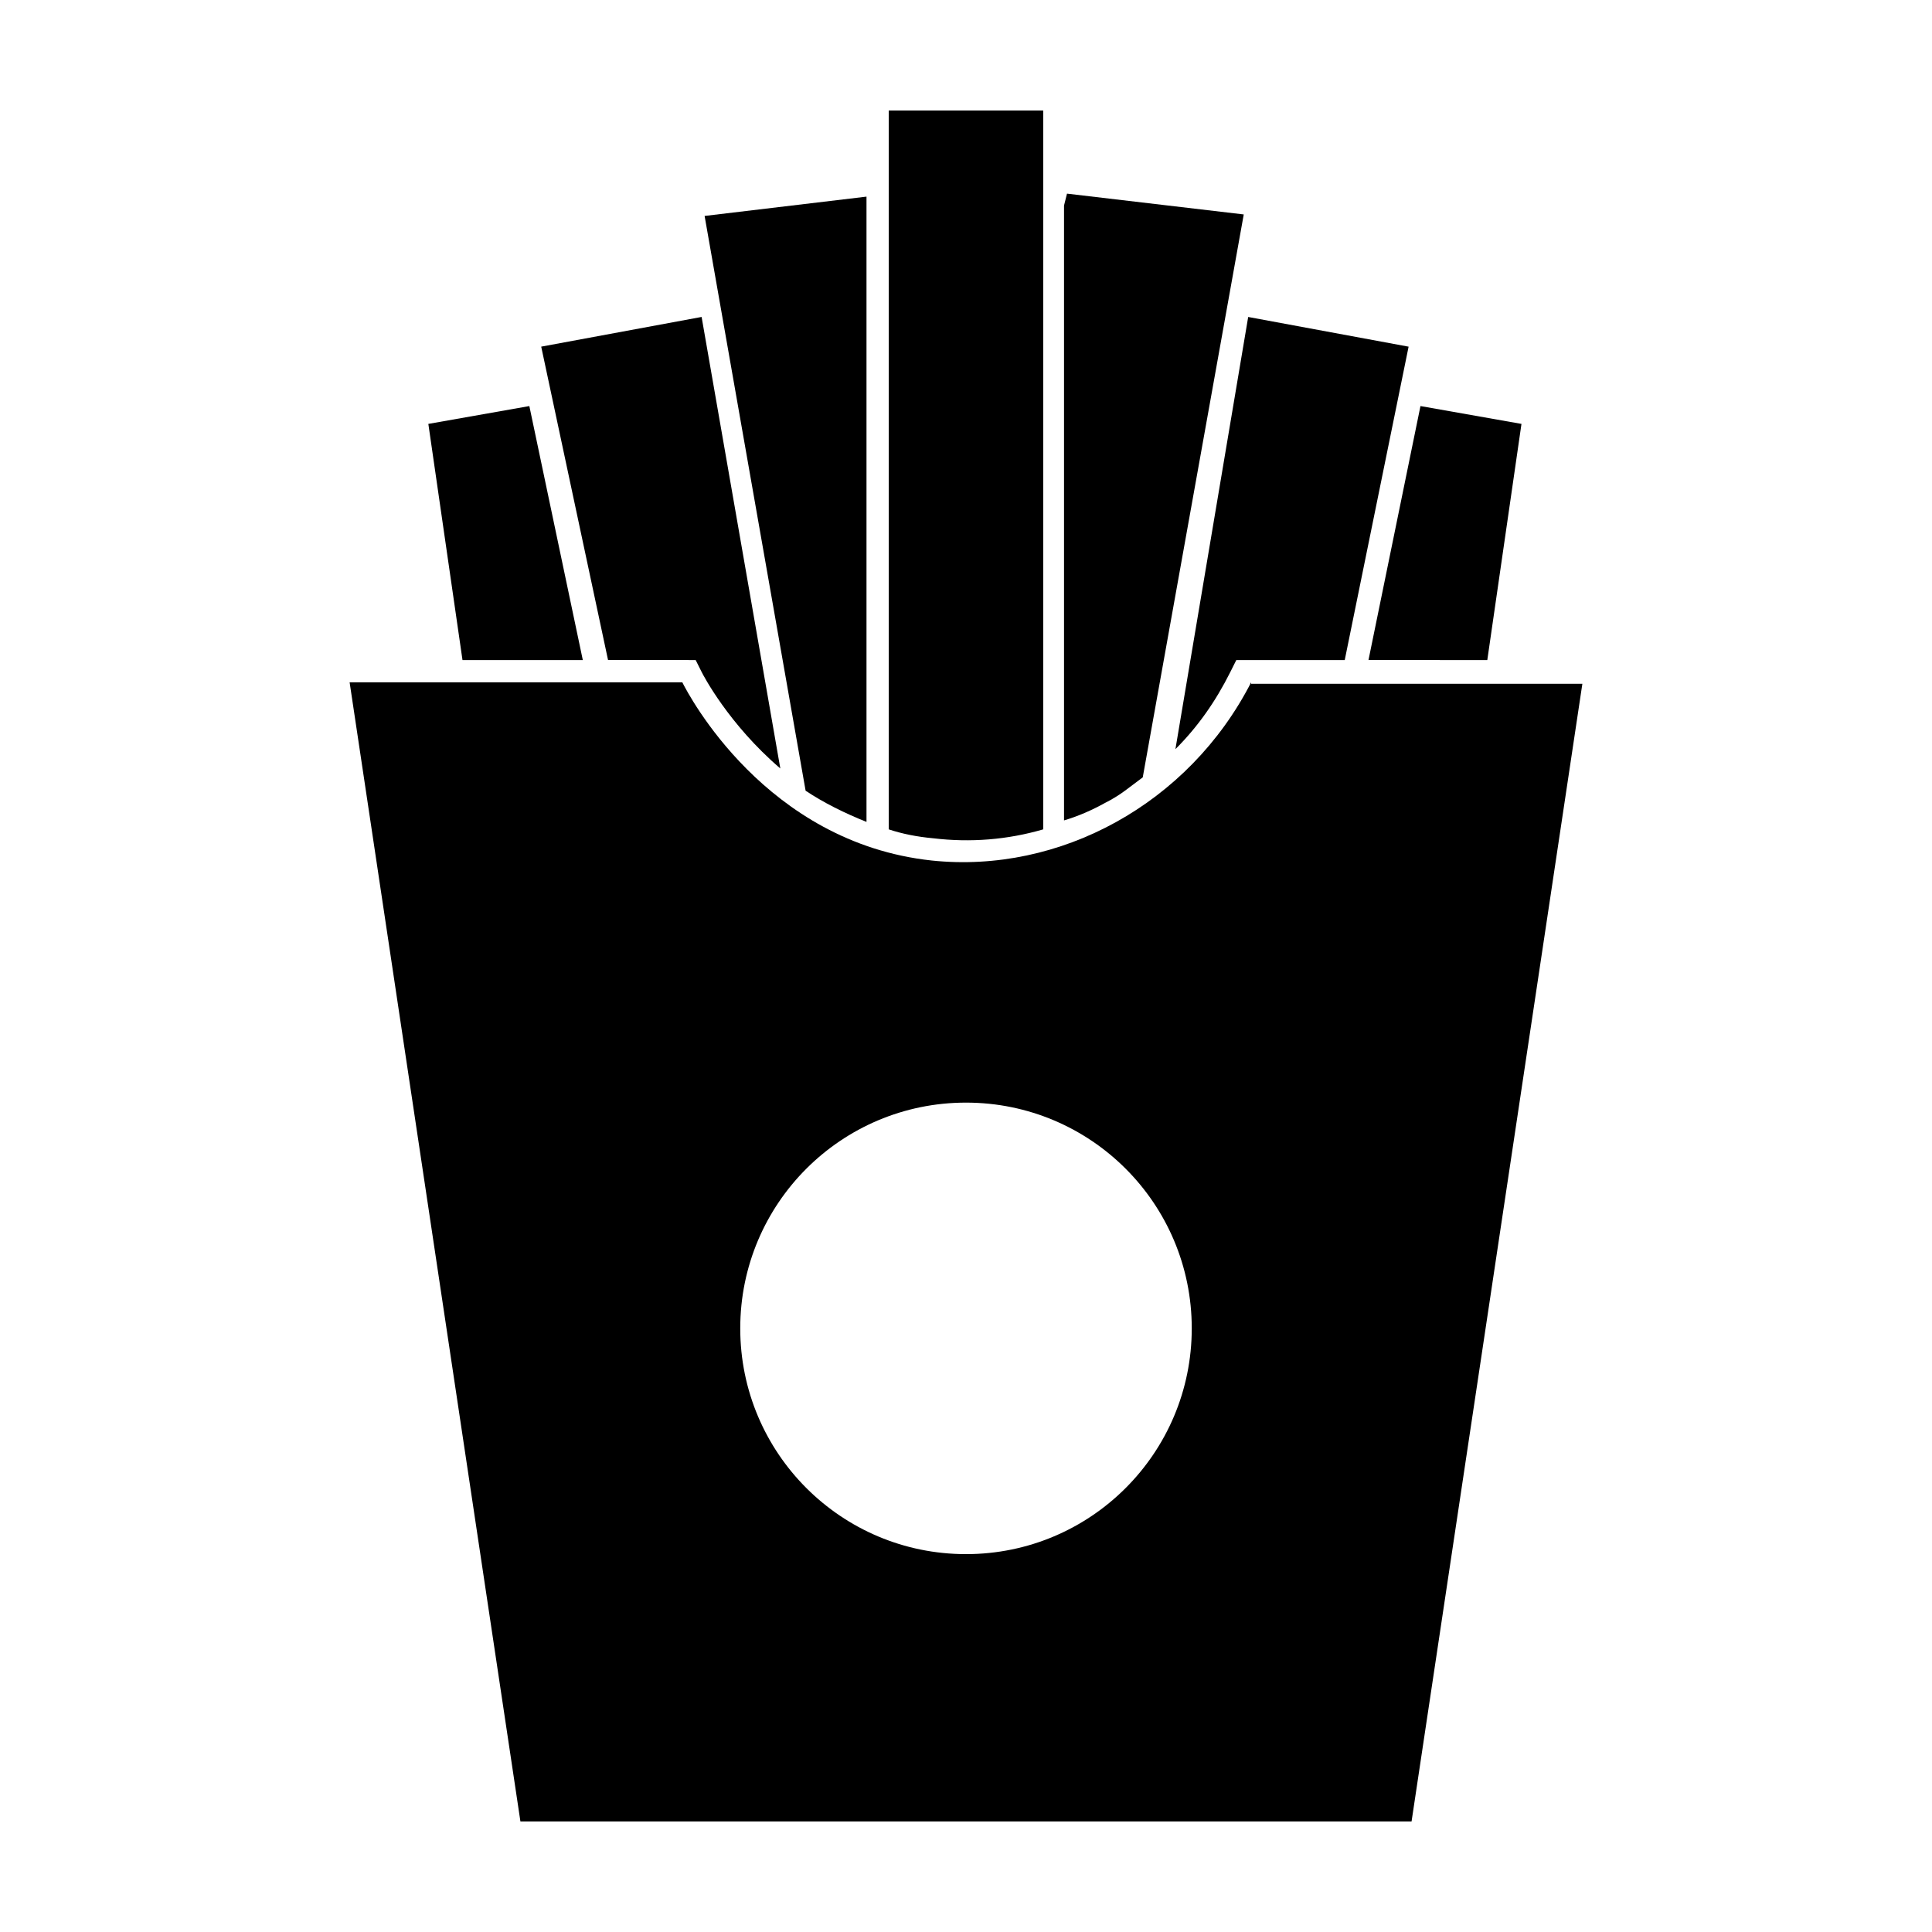
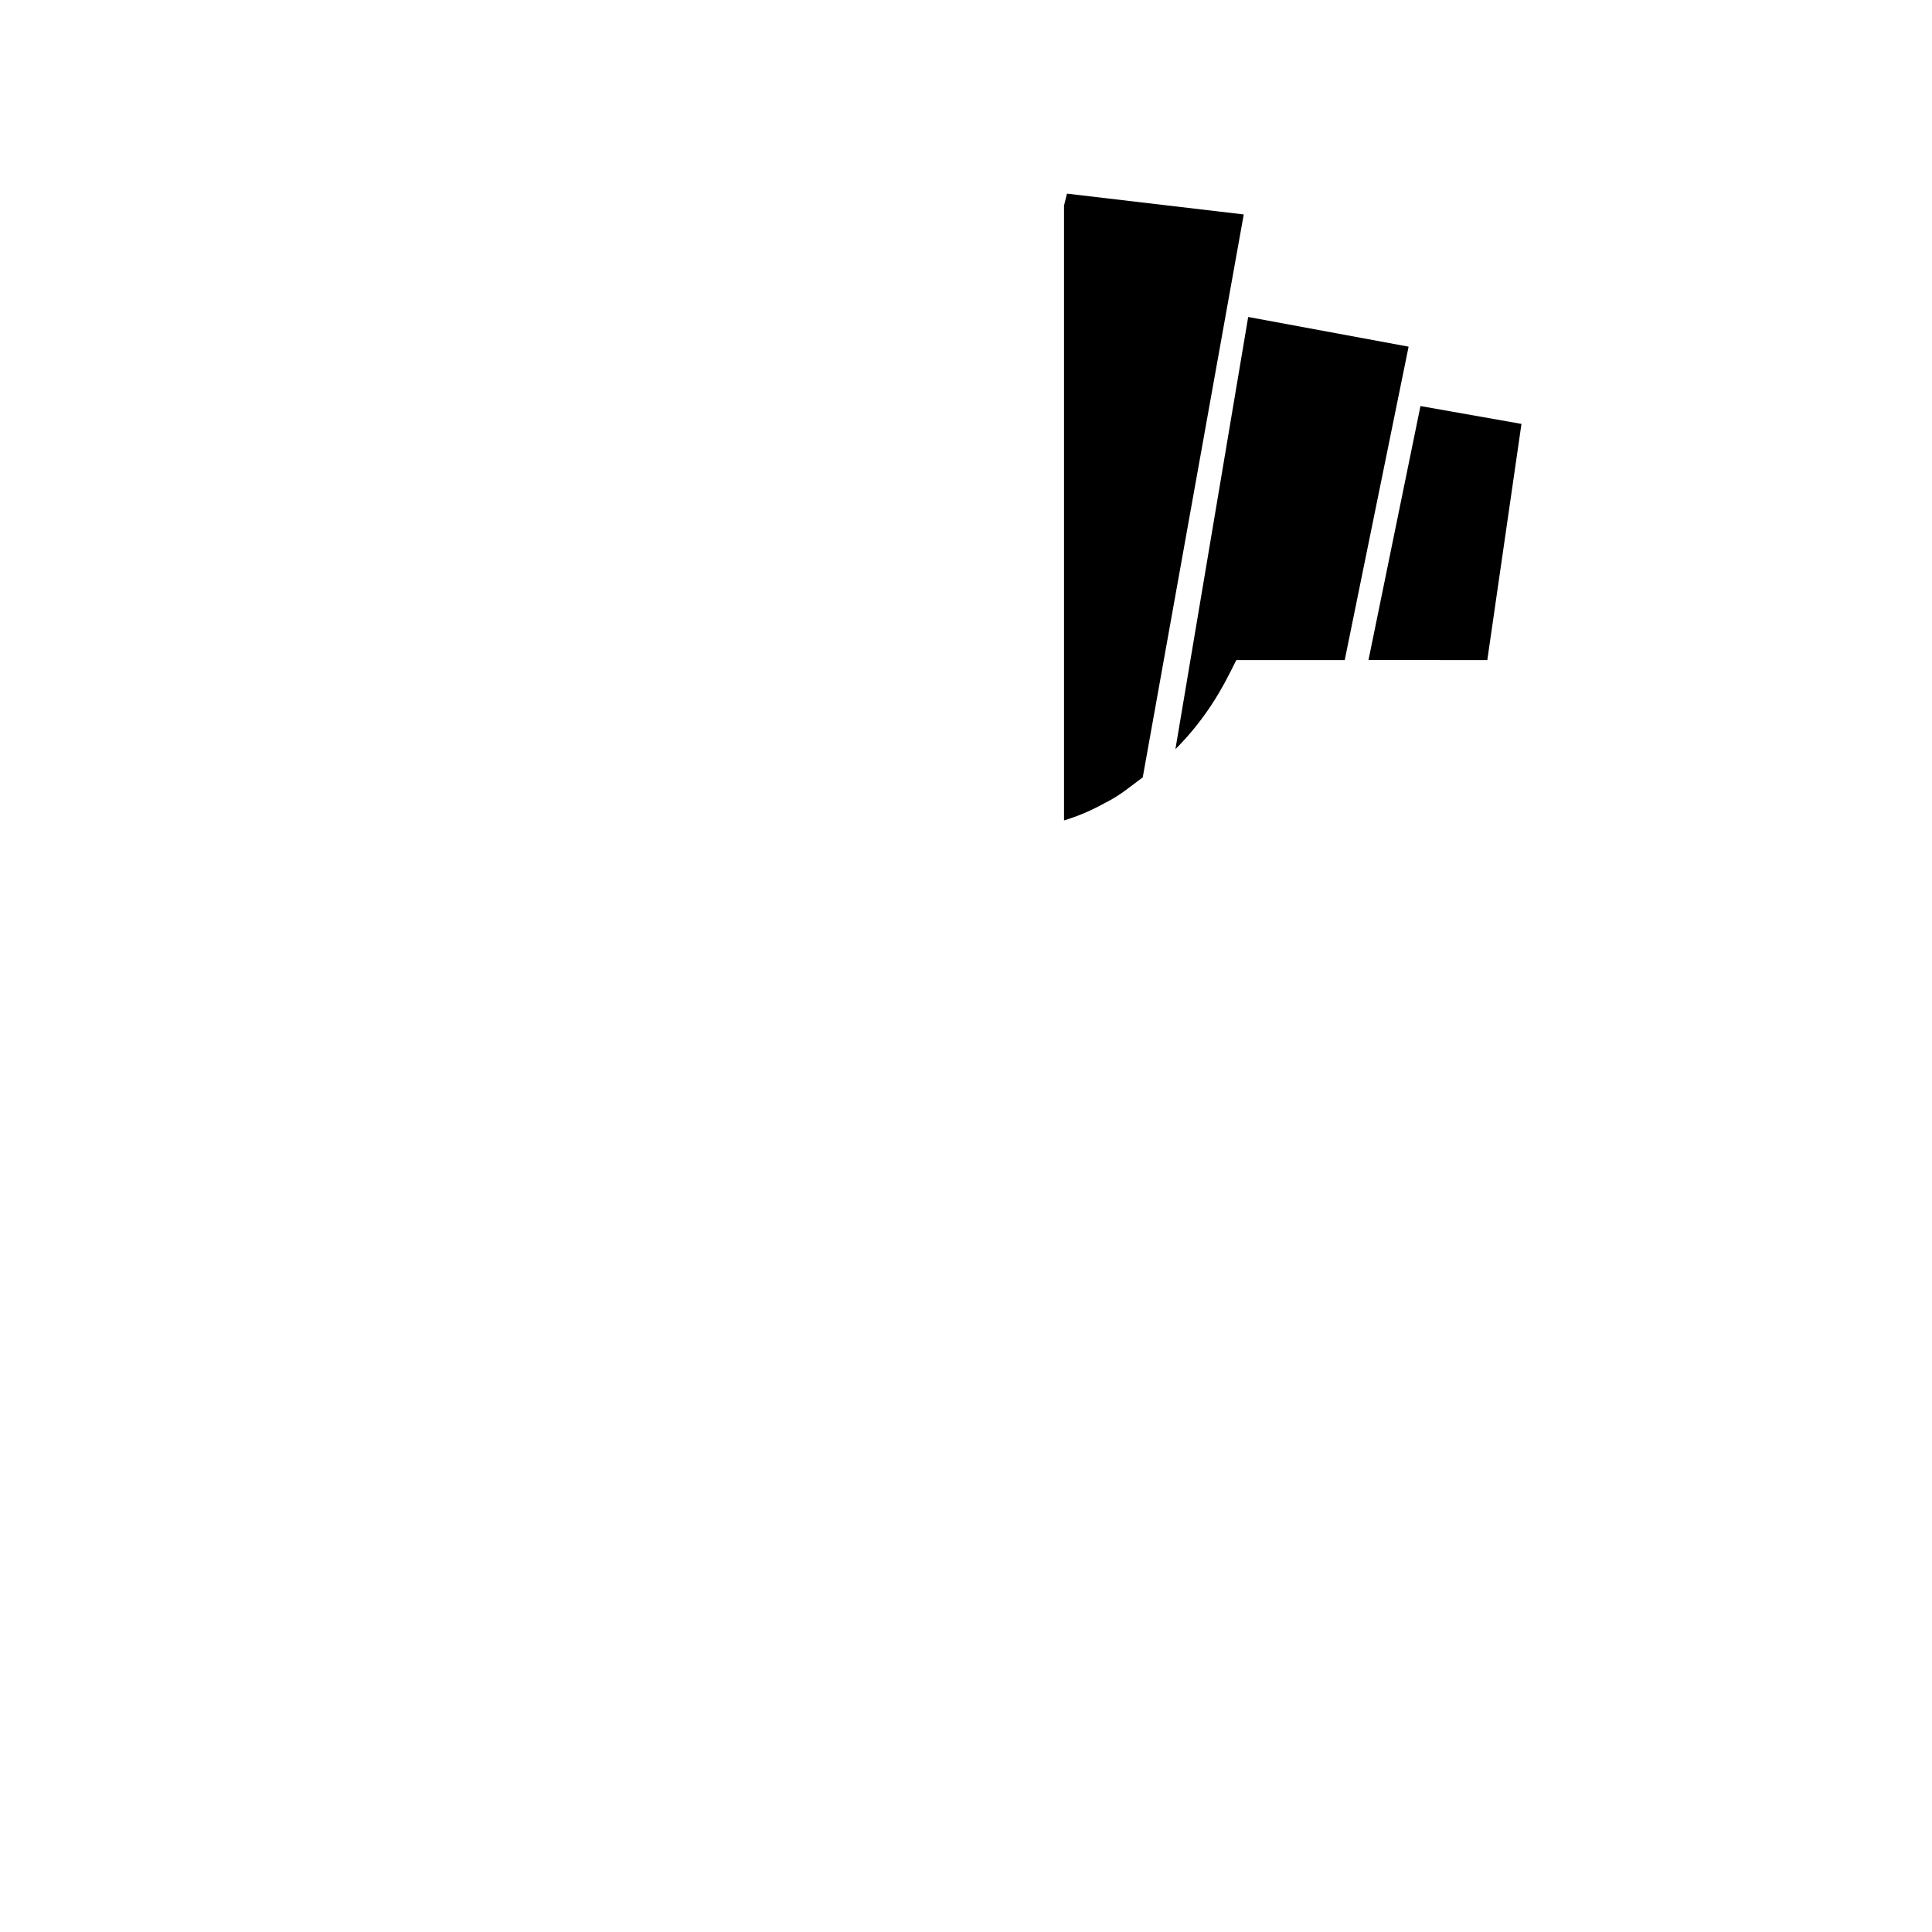
<svg xmlns="http://www.w3.org/2000/svg" fill="#000000" width="800px" height="800px" version="1.1" viewBox="144 144 512 512">
  <g>
-     <path d="m475.57 324.82c-16.531 32.273-50.773 50.773-84.625 47.23-44.082-4.723-64.551-44.082-66.125-47.23h-88.168l45.266 301.89h236.16l45.266-301.5-87.773 0.004zm-75.57 231.04c-33.062 0-59.828-26.766-59.828-59.828s26.766-59.828 59.828-59.828 59.828 26.766 59.828 59.828c-0.004 33.066-26.766 59.828-59.828 59.828z" />
-     <path d="m298.45 318.92-14.168-67.309-26.766 4.727 9.051 62.582z" />
-     <path d="m420.46 363.79v-190.5h-40.934v190.5c3.543 1.18 7.477 1.969 11.809 2.363 9.84 1.176 19.68 0.391 29.125-2.363z" />
    <path d="m437 356.7c1.574-0.789 3.543-1.969 5.117-3.148 1.574-1.18 3.148-2.363 4.723-3.543l26.766-149.18-46.84-5.512-0.789 3.148v162.95c3.941-1.176 7.481-2.75 11.023-4.719z" />
    <path d="m470.06 322.07 1.574-3.148h28.734l16.926-83.051-42.512-7.871-19.285 114.54c5.902-5.906 10.629-12.598 14.562-20.469z" />
    <path d="m538.15 318.92 9.055-62.582-26.766-4.727-13.777 67.309z" />
-     <path d="m328.36 318.92 1.574 3.148c0.395 0.789 7.086 13.777 20.859 25.586l-20.859-119.66-42.508 7.871 17.711 83.051z" />
-     <path d="m373.63 361.82v-165.71l-42.902 5.117 26.766 152.32c4.719 3.148 10.23 5.902 16.137 8.266z" />
  </g>
</svg>